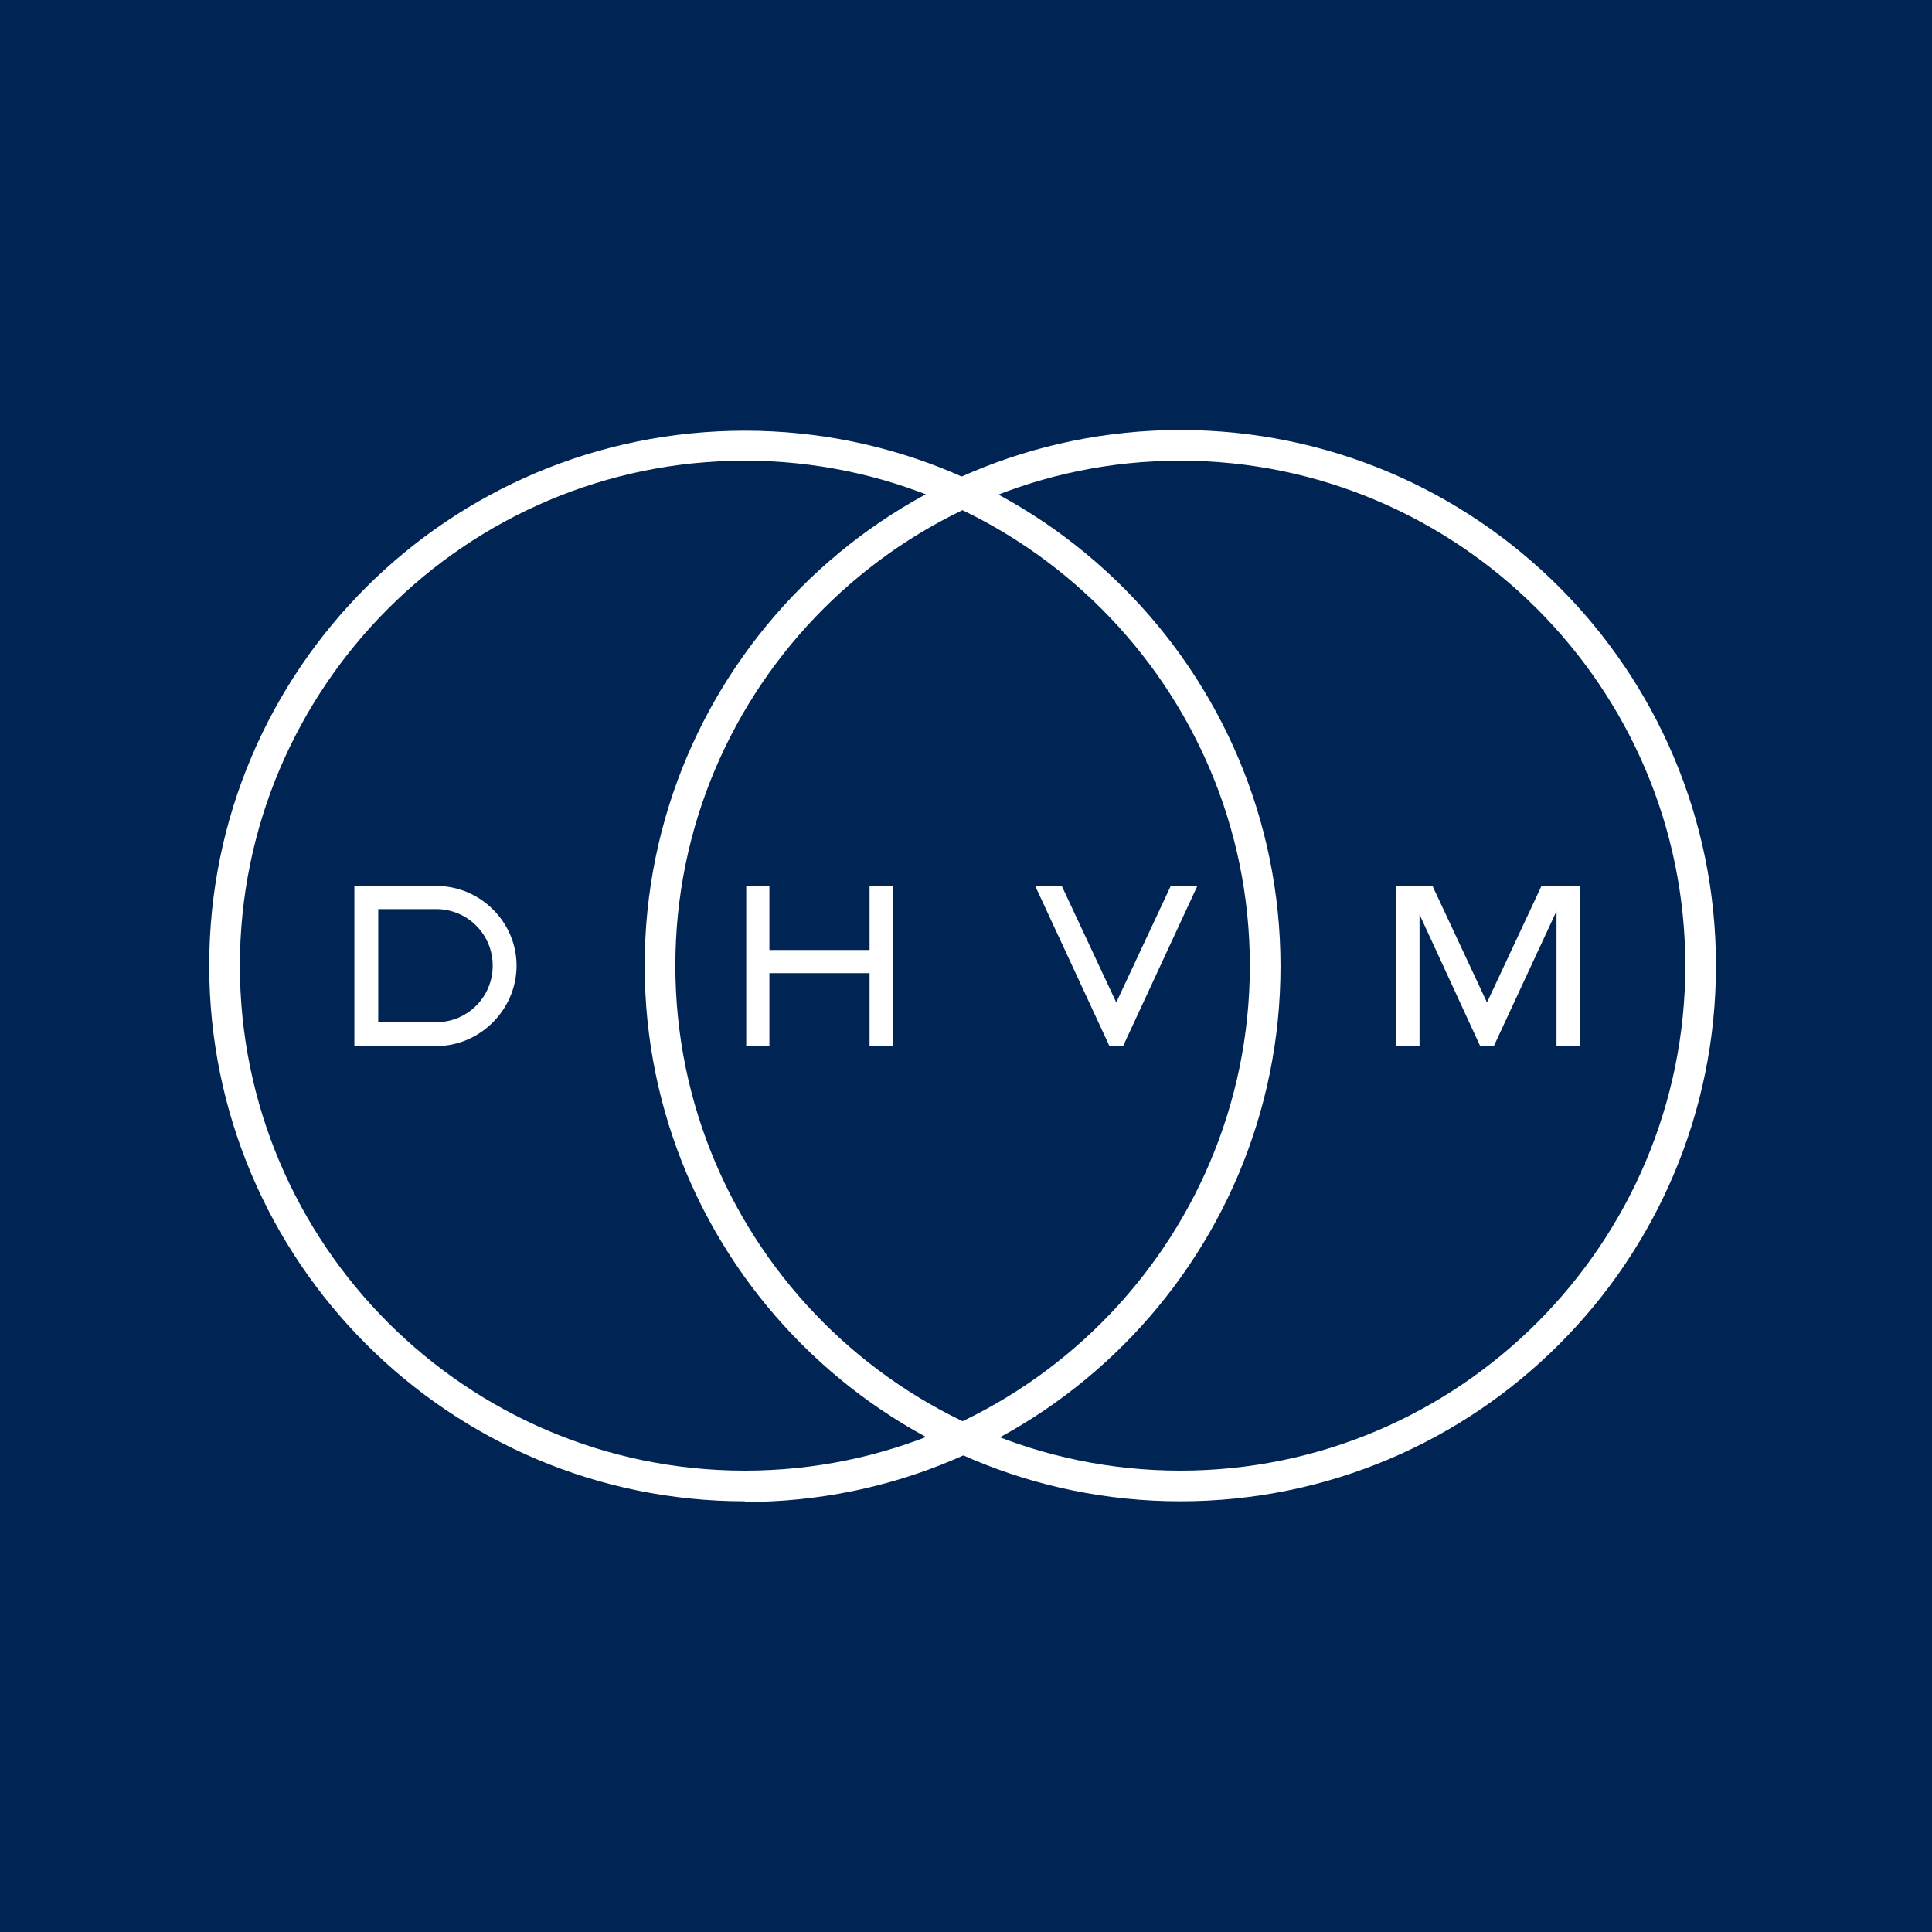
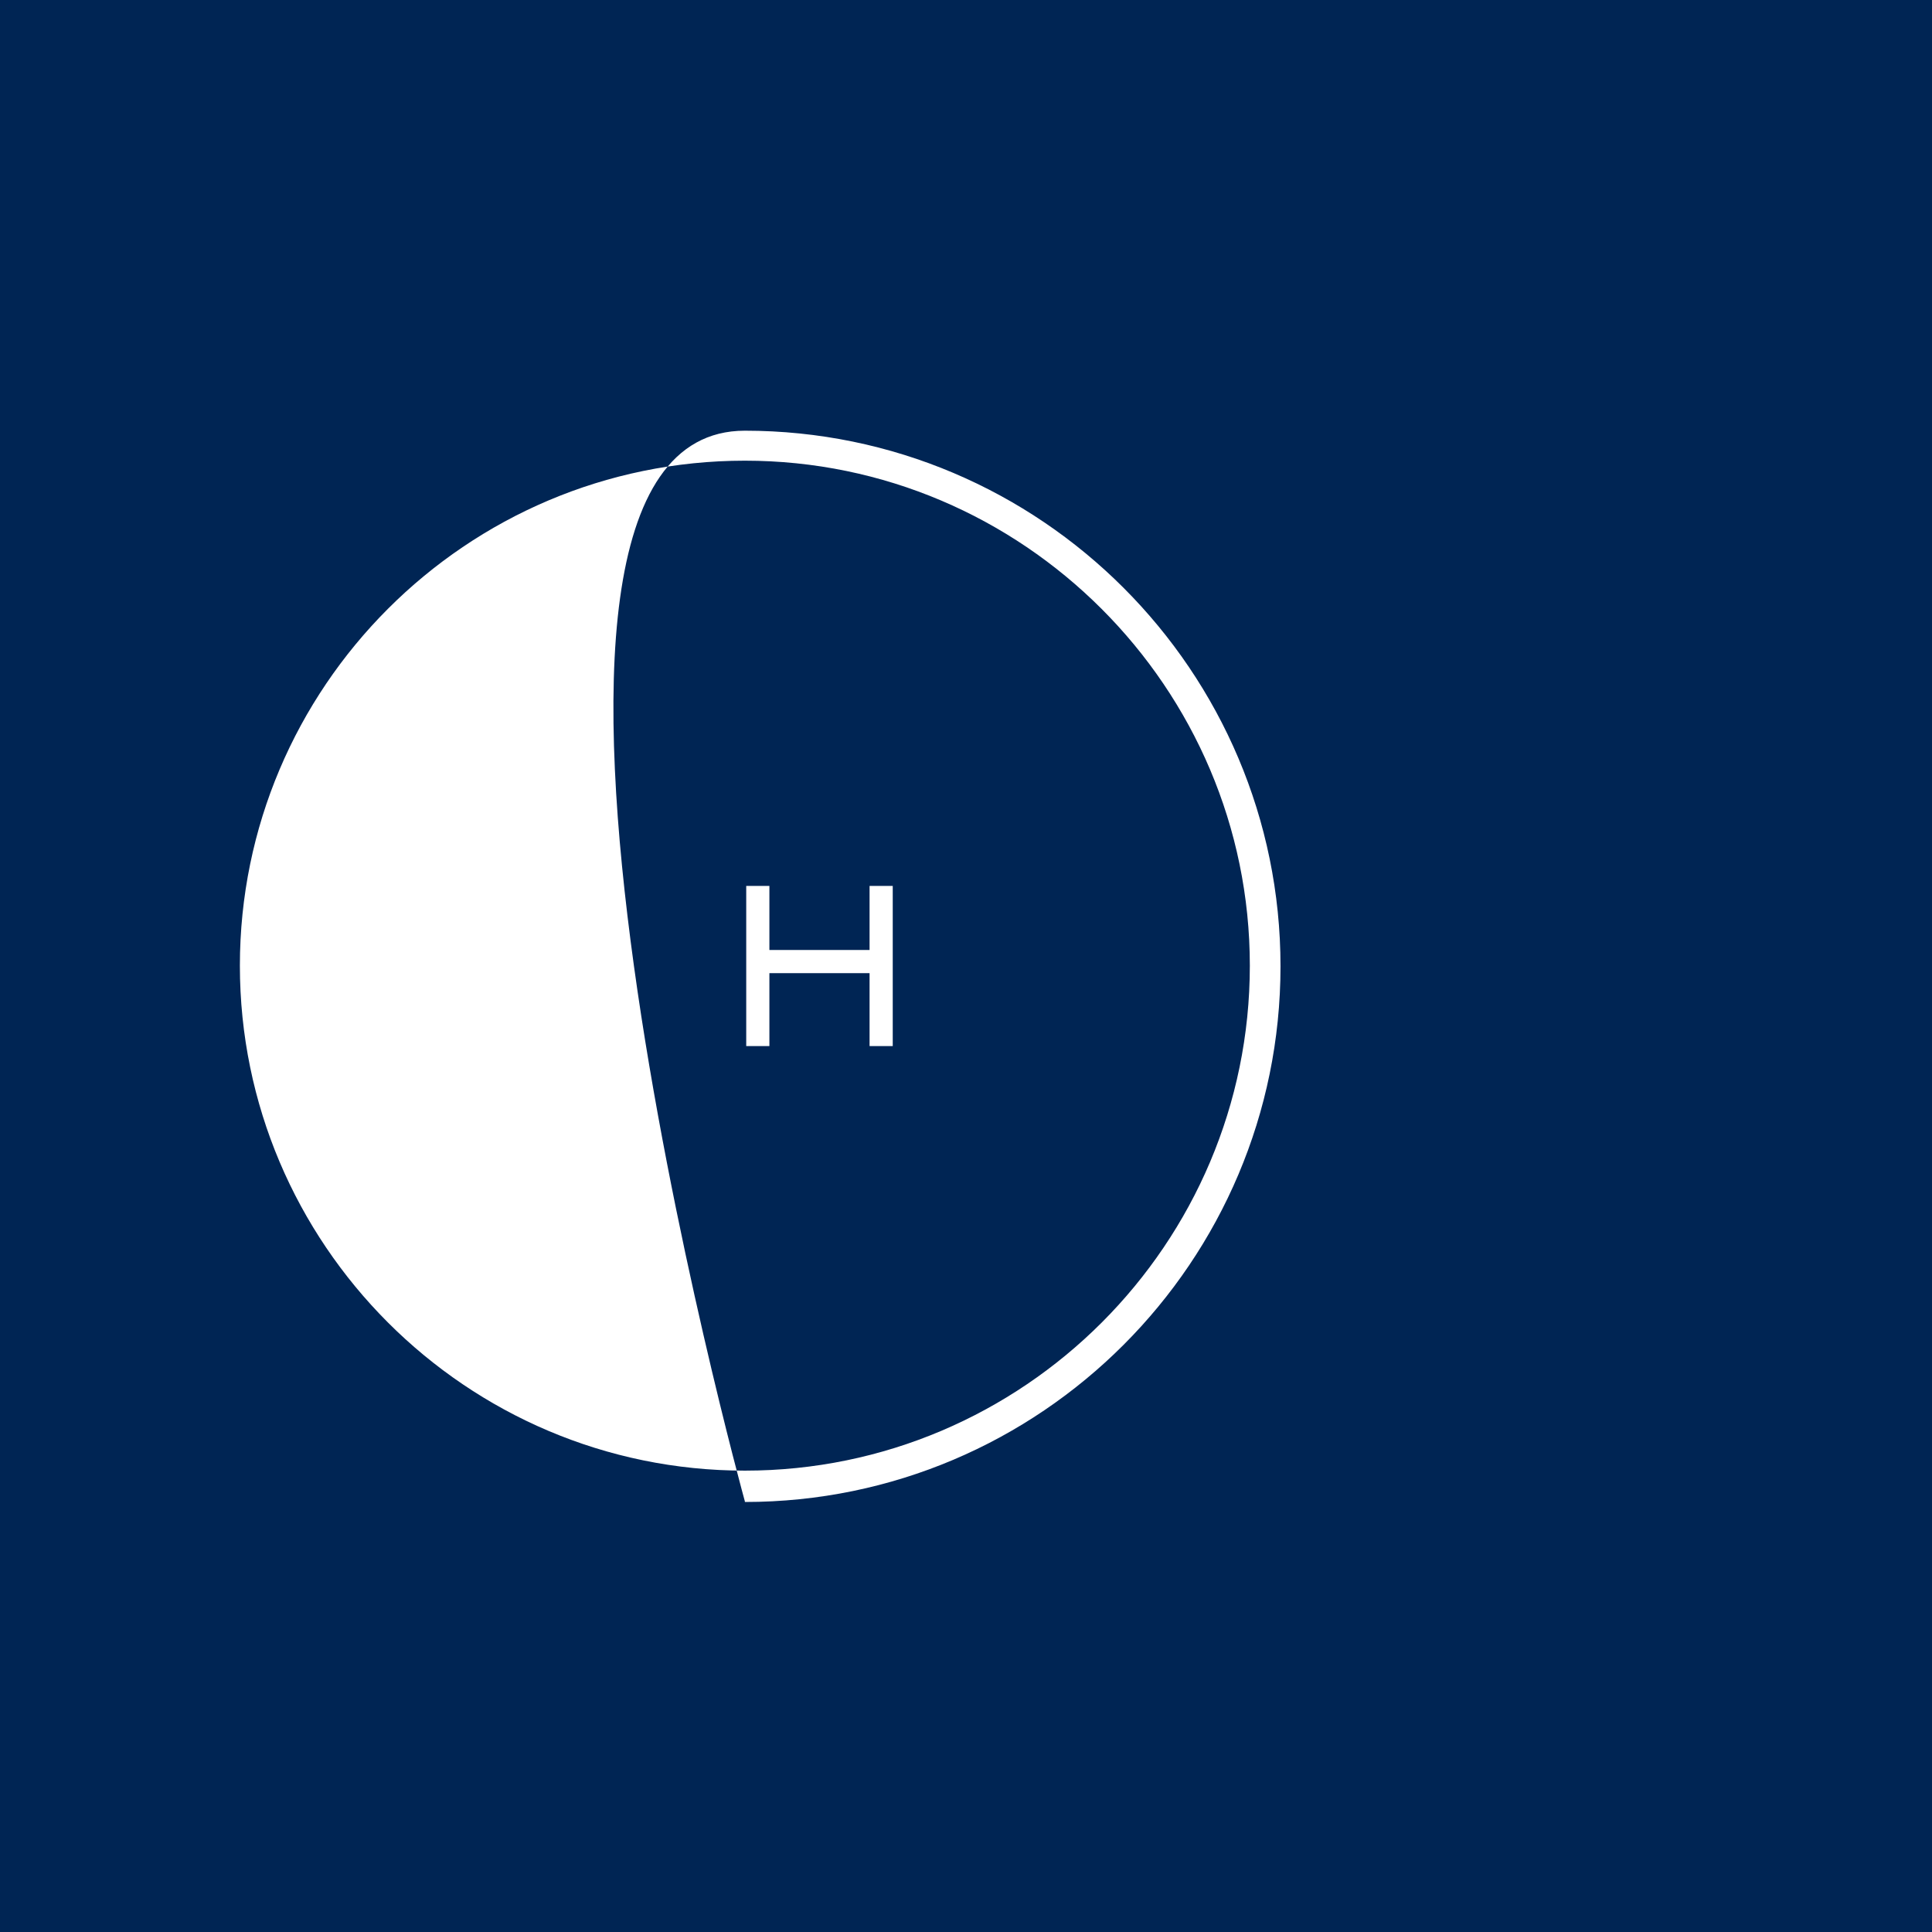
<svg xmlns="http://www.w3.org/2000/svg" id="Laag_1" data-name="Laag 1" viewBox="0 0 283.5 283.5">
  <defs>
    <style>      .cls-1 {        clip-path: url(#clippath);      }      .cls-2 {        fill: none;      }      .cls-2, .cls-3, .cls-4 {        stroke-width: 0px;      }      .cls-3 {        fill: #002554;      }      .cls-4 {        fill: #fff;      }    </style>
    <clipPath id="clippath">
      <rect class="cls-2" x="0" width="283.5" height="283.5" />
    </clipPath>
  </defs>
  <rect class="cls-3" x="0" width="283.5" height="283.5" />
-   <rect class="cls-3" x="0" width="283.5" height="283.5" />
  <g class="cls-1">
-     <path class="cls-4" d="M109.3,220.3c-43.3,0-78.6-35.2-78.6-78.6S65.9,63.2,109.3,63.2s78.6,35.3,78.6,78.6-35.2,78.6-78.6,78.6M109.3,67.6c-40.9,0-74.1,33.3-74.1,74.1s33.2,74.1,74.1,74.1,74.1-33.3,74.1-74.1-33.3-74.1-74.1-74.1" />
-     <path class="cls-4" d="M173.2,220.3c-43.3,0-78.6-35.2-78.6-78.6s35.2-78.6,78.6-78.6,78.6,35.2,78.6,78.6-35.2,78.6-78.6,78.6M173.2,67.6c-40.9,0-74.1,33.3-74.1,74.1s33.2,74.1,74.1,74.1,74.1-33.3,74.1-74.1-33.3-74.1-74.1-74.1" />
-     <polygon class="cls-4" points="164.8 153.5 175.7 130 171.8 130 163.8 147.1 155.8 130 151.9 130 162.8 153.5 164.8 153.5" />
+     <path class="cls-4" d="M109.3,220.3S65.9,63.2,109.3,63.2s78.6,35.3,78.6,78.6-35.2,78.6-78.6,78.6M109.3,67.6c-40.9,0-74.1,33.3-74.1,74.1s33.2,74.1,74.1,74.1,74.1-33.3,74.1-74.1-33.3-74.1-74.1-74.1" />
    <polygon class="cls-4" points="127.6 153.5 127.6 142.8 112.9 142.8 112.9 153.5 109.5 153.5 109.5 130 112.9 130 112.9 139.4 127.6 139.4 127.6 130 131 130 131 153.5 127.6 153.5" />
-     <path class="cls-4" d="M52,153.5v-23.5h12c6.5,0,11.8,5.3,11.8,11.7s-5.3,11.8-11.8,11.8h-12ZM64,150c4.6,0,8.3-3.7,8.3-8.3s-3.7-8.3-8.3-8.3h-8.5v16.6h8.5Z" />
-     <polygon class="cls-4" points="226.2 130 218.2 147.1 210.2 130 204.8 130 204.8 153.5 208.3 153.5 208.3 134.2 217.2 153.5 219.2 153.5 228.4 133.7 228.4 153.5 231.9 153.5 231.9 130 226.2 130" />
  </g>
</svg>